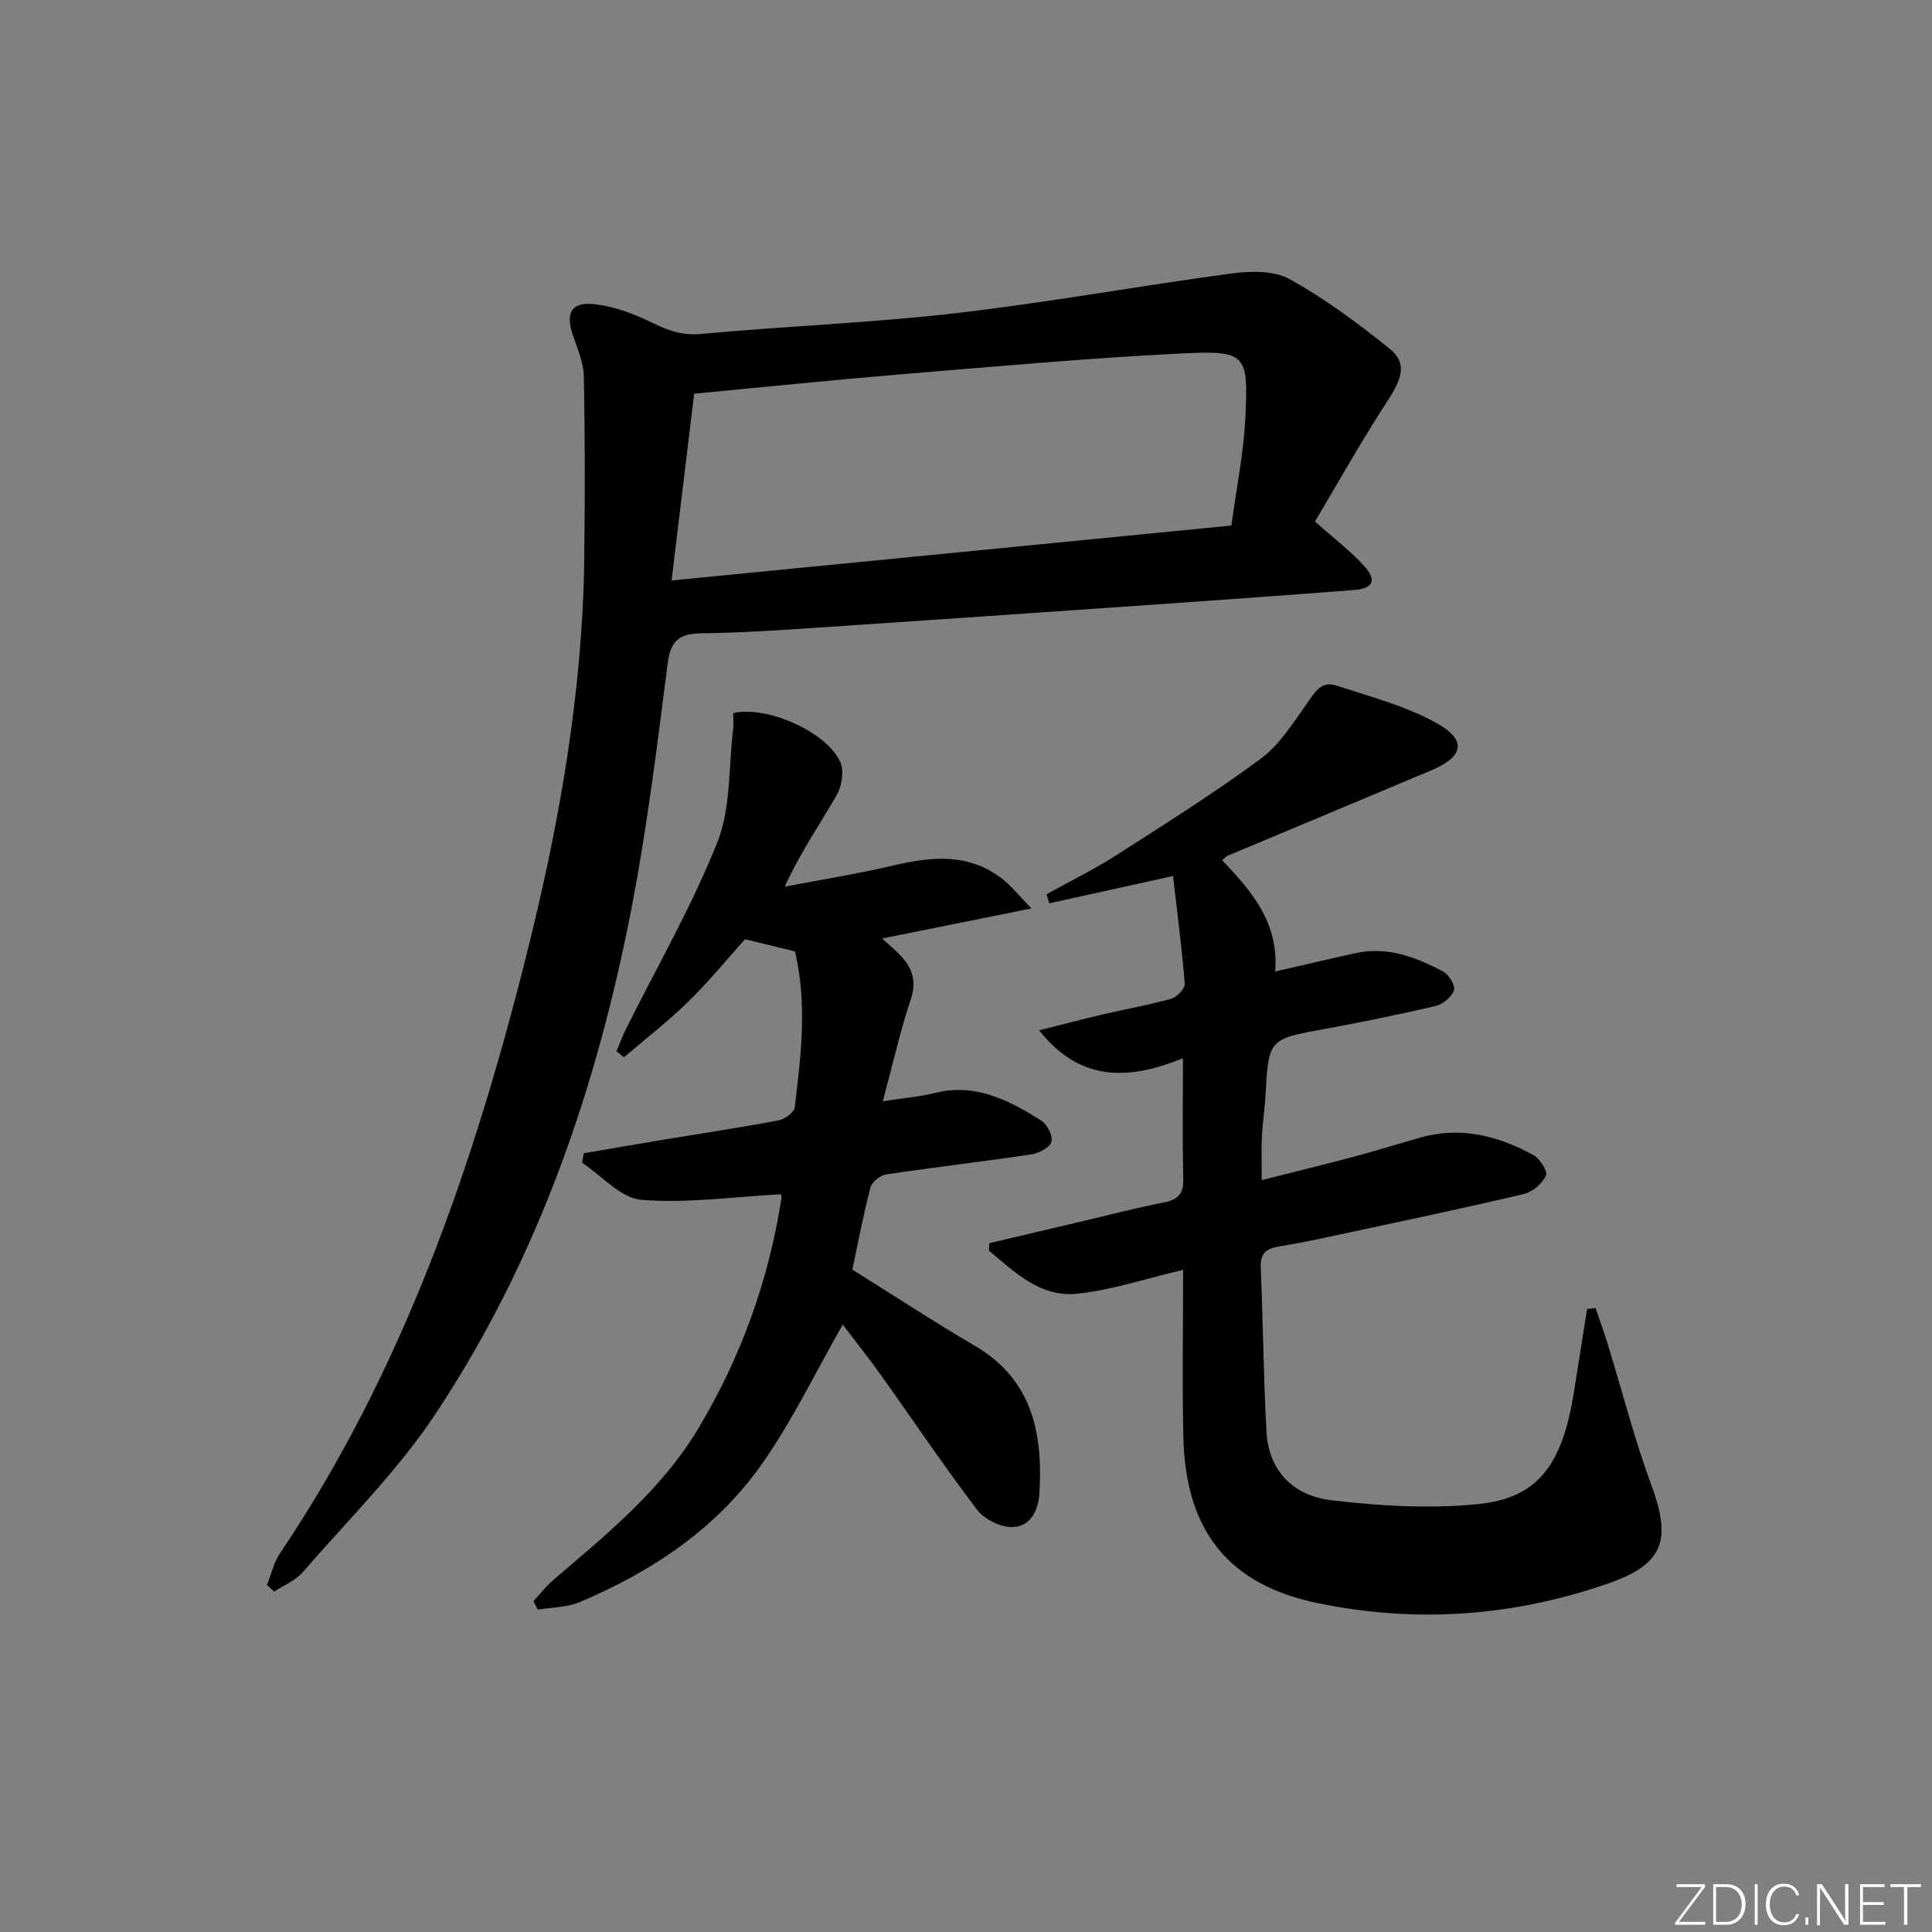
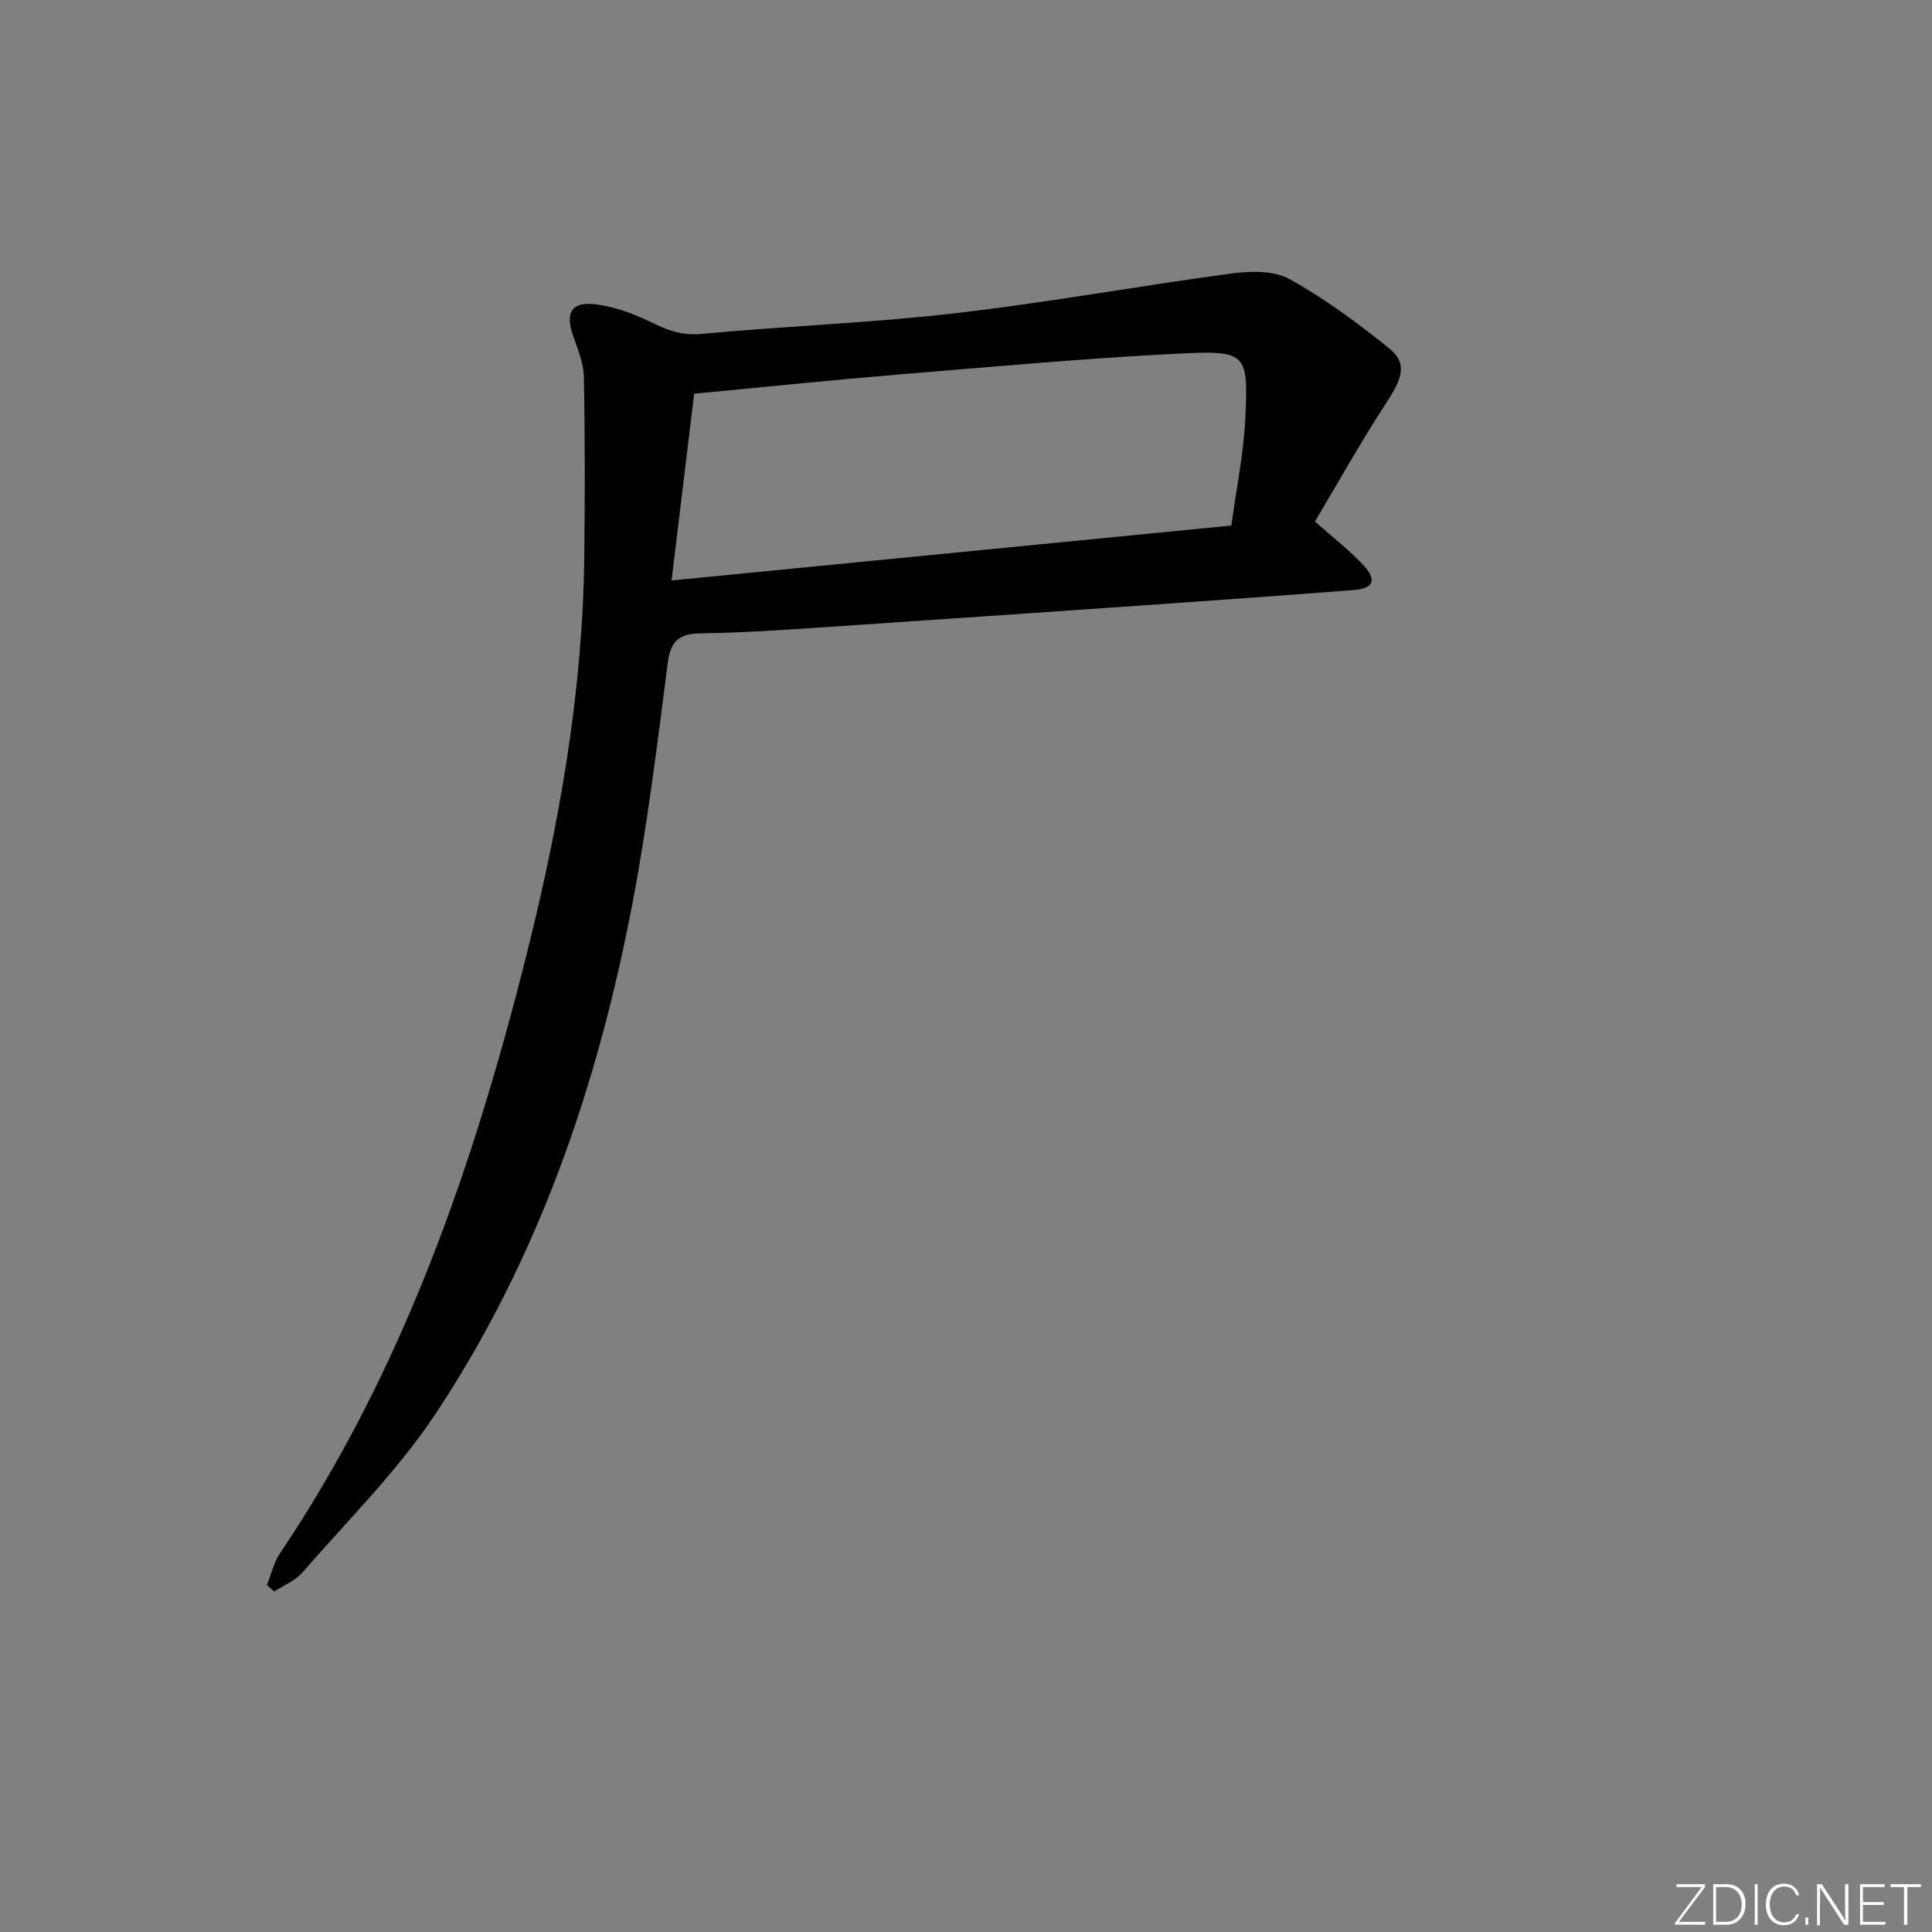
<svg xmlns="http://www.w3.org/2000/svg" enable-background="new 0 0 400 400" viewBox="0 0 400 400">
  <rect x="0" y="0" width="400" height="400" fill="#808080" stroke="none" />
  <g fill="#fafbfc">
    <path d="m346.9 398 5.4-7.3h-5.2v-.6h5.9v.6l-5.4 7.2h5.5l-.1.6h-6.2v-.5z" />
    <path d="m354.7 390.1h2.8c2.3 0 3.9 1.6 3.9 4.1s-1.6 4.3-3.9 4.3h-2.8zm.6 7.8h2c2.2 0 3.3-1.6 3.3-3.6 0-1.8-1-3.6-3.3-3.6h-2z" />
    <path d="m363.9 390.1v8.4h-.6v-8.4z" />
    <path d="m372.5 396.3c-.4 1.3-1.4 2.3-3.2 2.3-2.4 0-3.7-1.9-3.7-4.3 0-2.3 1.2-4.3 3.7-4.3 1.8 0 2.9 1 3.2 2.4h-.6c-.4-1.1-1.1-1.8-2.5-1.8-2.1 0-3 1.9-3 3.7s.9 3.7 3 3.7c1.4 0 2.1-.7 2.5-1.7z" />
    <path d="m373.8 398.5v-1.5h.6v1.5z" />
    <path d="m376.2 398.5v-8.4h1c1.3 2 4.4 6.7 4.9 7.6-.1-1.2-.1-2.4-.1-3.8v-3.8h.7v8.4h-.9c-1.2-1.9-4.4-6.8-5-7.7.1 1.1 0 2.3 0 3.9v3.9h-.6z" />
    <path d="m390 394.4h-4.3v3.5h4.7l-.1.6h-5.2v-8.4h5.1v.6h-4.5v3.1h4.3z" />
    <path d="m394.2 390.7h-2.8v-.6h6.3v.6h-2.8v7.8h-.7z" />
  </g>
  <path d="m55.26 328.16c.89-2.21 1.42-4.65 2.72-6.58 25.32-37.63 39.89-79.7 50.86-123.22 6.87-27.26 11.81-54.85 12.13-83.08.14-12.44.16-24.89-.09-37.33-.06-2.88-1.33-5.78-2.28-8.59-1.57-4.65-.28-6.96 4.66-6.36 4 .48 8.02 1.98 11.67 3.77 3.34 1.64 6.29 2.74 10.24 2.37 17.53-1.64 35.16-2.27 52.63-4.29 19.11-2.2 38.06-5.67 57.13-8.22 3.95-.53 8.78-.66 12.03 1.14 7.34 4.07 14.2 9.14 20.75 14.43 3.68 2.97 2.62 6.14-.56 11-5.4 8.28-10.23 16.94-14.9 24.77 4.09 3.65 7.41 6.15 10.15 9.18 2.72 3 1.94 4.68-2.05 5-13.26 1.04-26.52 1.98-39.79 2.91-23.86 1.66-47.72 3.32-71.59 4.91-7.96.53-15.94 1.05-23.91 1.16-4.43.06-6.22 1.54-6.81 6.13-2.14 16.62-4.17 33.28-7.3 49.73-7.18 37.66-19.46 73.6-40.77 105.72-7.85 11.83-18.17 22.03-27.54 32.83-1.5 1.73-3.9 2.67-5.88 3.98-.49-.47-.99-.92-1.5-1.36zm199.68-219.35c1.05-7.76 2.54-14.96 2.89-22.21.65-13.4.23-14.08-13.38-13.41-19.42.96-38.8 2.73-58.19 4.33-13.88 1.15-27.73 2.59-42.54 3.99-1.51 12.5-3.04 25.11-4.68 38.67 38.96-3.81 77.07-7.55 115.9-11.37z" fill="#010000" />
-   <path d="m253.04 178.11c6.03 6.35 11.78 12.87 10.97 23.03 5.91-1.35 11.29-2.64 16.69-3.81 6.58-1.43 12.49.84 18.11 3.83 1.18.63 2.55 2.93 2.21 3.89-.49 1.39-2.31 2.88-3.82 3.23-7.58 1.78-15.22 3.34-22.88 4.74-11.66 2.13-11.66 2.05-12.32 13.9-.16 2.82-.6 5.62-.74 8.44-.13 2.64-.03 5.29-.03 8.97 6.6-1.67 12.78-3.17 18.92-4.81 4.65-1.24 9.25-2.67 13.89-3.99 8.37-2.38 16.15-.38 23.47 3.64 1.32.73 2.96 3.36 2.56 4.22-.77 1.65-2.74 3.38-4.51 3.8-11.78 2.8-23.63 5.28-35.47 7.82-5.02 1.08-10.04 2.2-15.11 3.03-2.72.44-4.09 1.32-3.96 4.4.49 11.3.57 22.61 1.18 33.9.42 7.73 5.05 13.27 13.52 14.28 9.97 1.18 20.23 1.78 30.19.8 12.54-1.24 17.56-8.08 19.98-23.37.9-5.68 1.8-11.35 2.7-17.03.58-.07 1.17-.14 1.75-.21.84 2.47 1.74 4.92 2.51 7.42 3.01 9.8 5.55 19.78 9.09 29.38 4.2 11.38 2.37 16.28-8.98 20.23-19.6 6.82-39.59 8.26-59.93 4.12-18.52-3.77-27.59-14.83-28.03-34.46-.25-11.31-.05-22.62-.05-34.59-7.84 1.84-14.79 4.2-21.9 4.94-7.64.8-12.97-4.45-18.3-8.93.03-.51.06-1.03.09-1.54 6.2-1.46 12.41-2.92 18.61-4.38 5.81-1.37 11.59-2.88 17.44-4.03 2.97-.58 4.19-1.76 4.1-4.95-.21-8.07-.07-16.16-.07-24.91-10.78 4.32-21 5.27-29.79-5.8 4.88-1.22 9.1-2.32 13.34-3.32 4.68-1.09 9.43-1.92 14.05-3.23 1.17-.33 2.85-2.1 2.77-3.08-.59-7.41-1.56-14.8-2.43-22.31-8.88 1.96-17.24 3.8-25.61 5.65-.19-.62-.39-1.25-.58-1.87 4.84-2.69 9.84-5.14 14.5-8.12 10.08-6.45 20.22-12.84 29.84-19.93 3.85-2.84 6.62-7.28 9.47-11.29 1.62-2.28 2.94-4.92 6.08-3.9 7.04 2.29 14.37 4.21 20.78 7.74 6.43 3.55 5.75 6.99-.99 9.83-14.07 5.94-28.17 11.81-42.26 17.72-.25.13-.45.4-1.05.91z" fill="#010000" />
-   <path d="m161.67 247.26c-9.94.53-19.51 1.92-28.89 1.15-4.27-.35-8.18-4.98-12.26-7.67.12-.66.24-1.31.36-1.97 5.58-.95 11.17-1.92 16.75-2.85 7.86-1.3 15.74-2.48 23.57-3.96 1.28-.24 3.22-1.64 3.34-2.69 1.31-10.71 2.61-21.47.06-32.29-3.41-.83-6.75-1.65-10.35-2.53-3.74 4.16-7.51 8.79-11.76 12.94-4.19 4.09-8.85 7.69-13.31 11.51-.51-.42-1.03-.83-1.54-1.25.63-1.49 1.17-3.02 1.89-4.46 6.42-12.9 13.68-25.47 18.99-38.81 2.83-7.13 2.32-15.59 3.27-23.45.13-1.11.02-2.25.02-3.29 6.97-1.65 19.66 4.04 22.22 10.29.76 1.86.22 4.9-.84 6.75-3.46 6.01-7.45 11.73-10.73 18.9 7.5-1.44 15.05-2.65 22.48-4.39 8.04-1.89 15.8-2.62 22.76 2.92 1.73 1.38 3.13 3.17 5.85 5.97-11.09 2.24-20.72 4.18-30.93 6.23 1.53 1.4 2.78 2.41 3.87 3.57 2.45 2.6 3.31 5.32 2.06 9.07-2.18 6.54-3.69 13.31-5.77 21.05 4.43-.68 7.67-.93 10.77-1.71 8.39-2.11 15.29 1.49 21.96 5.66 1.25.78 2.52 3.19 2.19 4.41-.32 1.2-2.6 2.41-4.16 2.64-10.01 1.5-20.07 2.65-30.08 4.15-1.22.18-2.93 1.55-3.23 2.67-1.47 5.59-2.54 11.29-3.76 17.04 8.45 5.28 16.76 10.73 25.33 15.75 11.92 6.99 14.13 18.01 13.4 30.47-.22 3.75-1.87 6.98-5.58 7.08-2.45.07-5.81-1.59-7.32-3.58-6.94-9.13-13.34-18.68-20.01-28.02-2.68-3.75-5.56-7.35-7.81-10.32-5.56 9.72-10.37 19.79-16.69 28.8-9.39 13.4-22.73 22.29-37.69 28.63-2.66 1.13-5.82 1.09-8.75 1.59-.3-.59-.59-1.17-.89-1.76 1.34-1.45 2.54-3.05 4.03-4.32 11.11-9.52 22.48-18.67 30.18-31.58 8.81-14.77 14.47-30.53 17.11-47.45.08-.4-.11-.9-.11-.89z" fill="#010000" />
</svg>